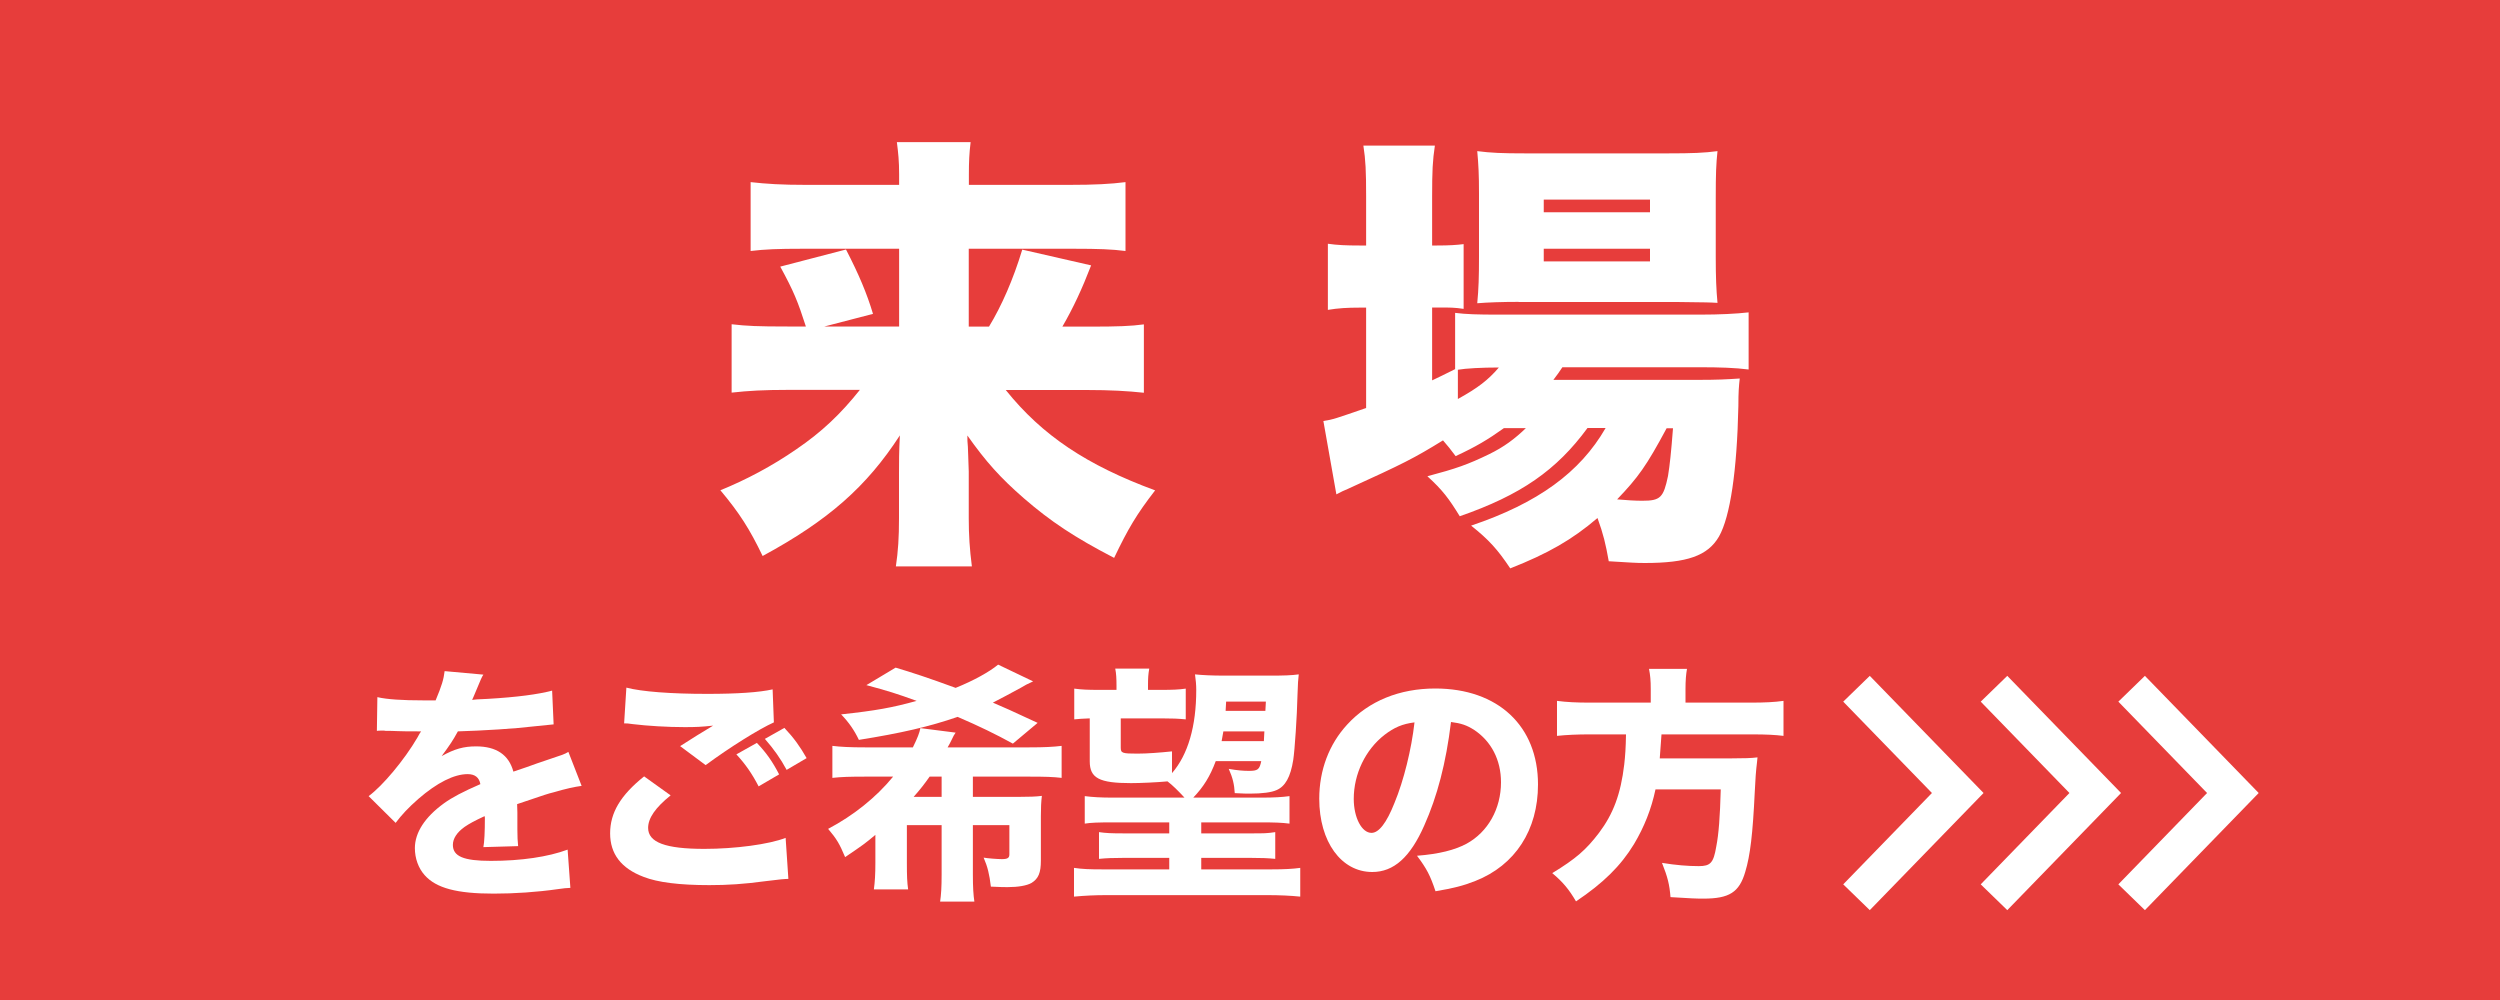
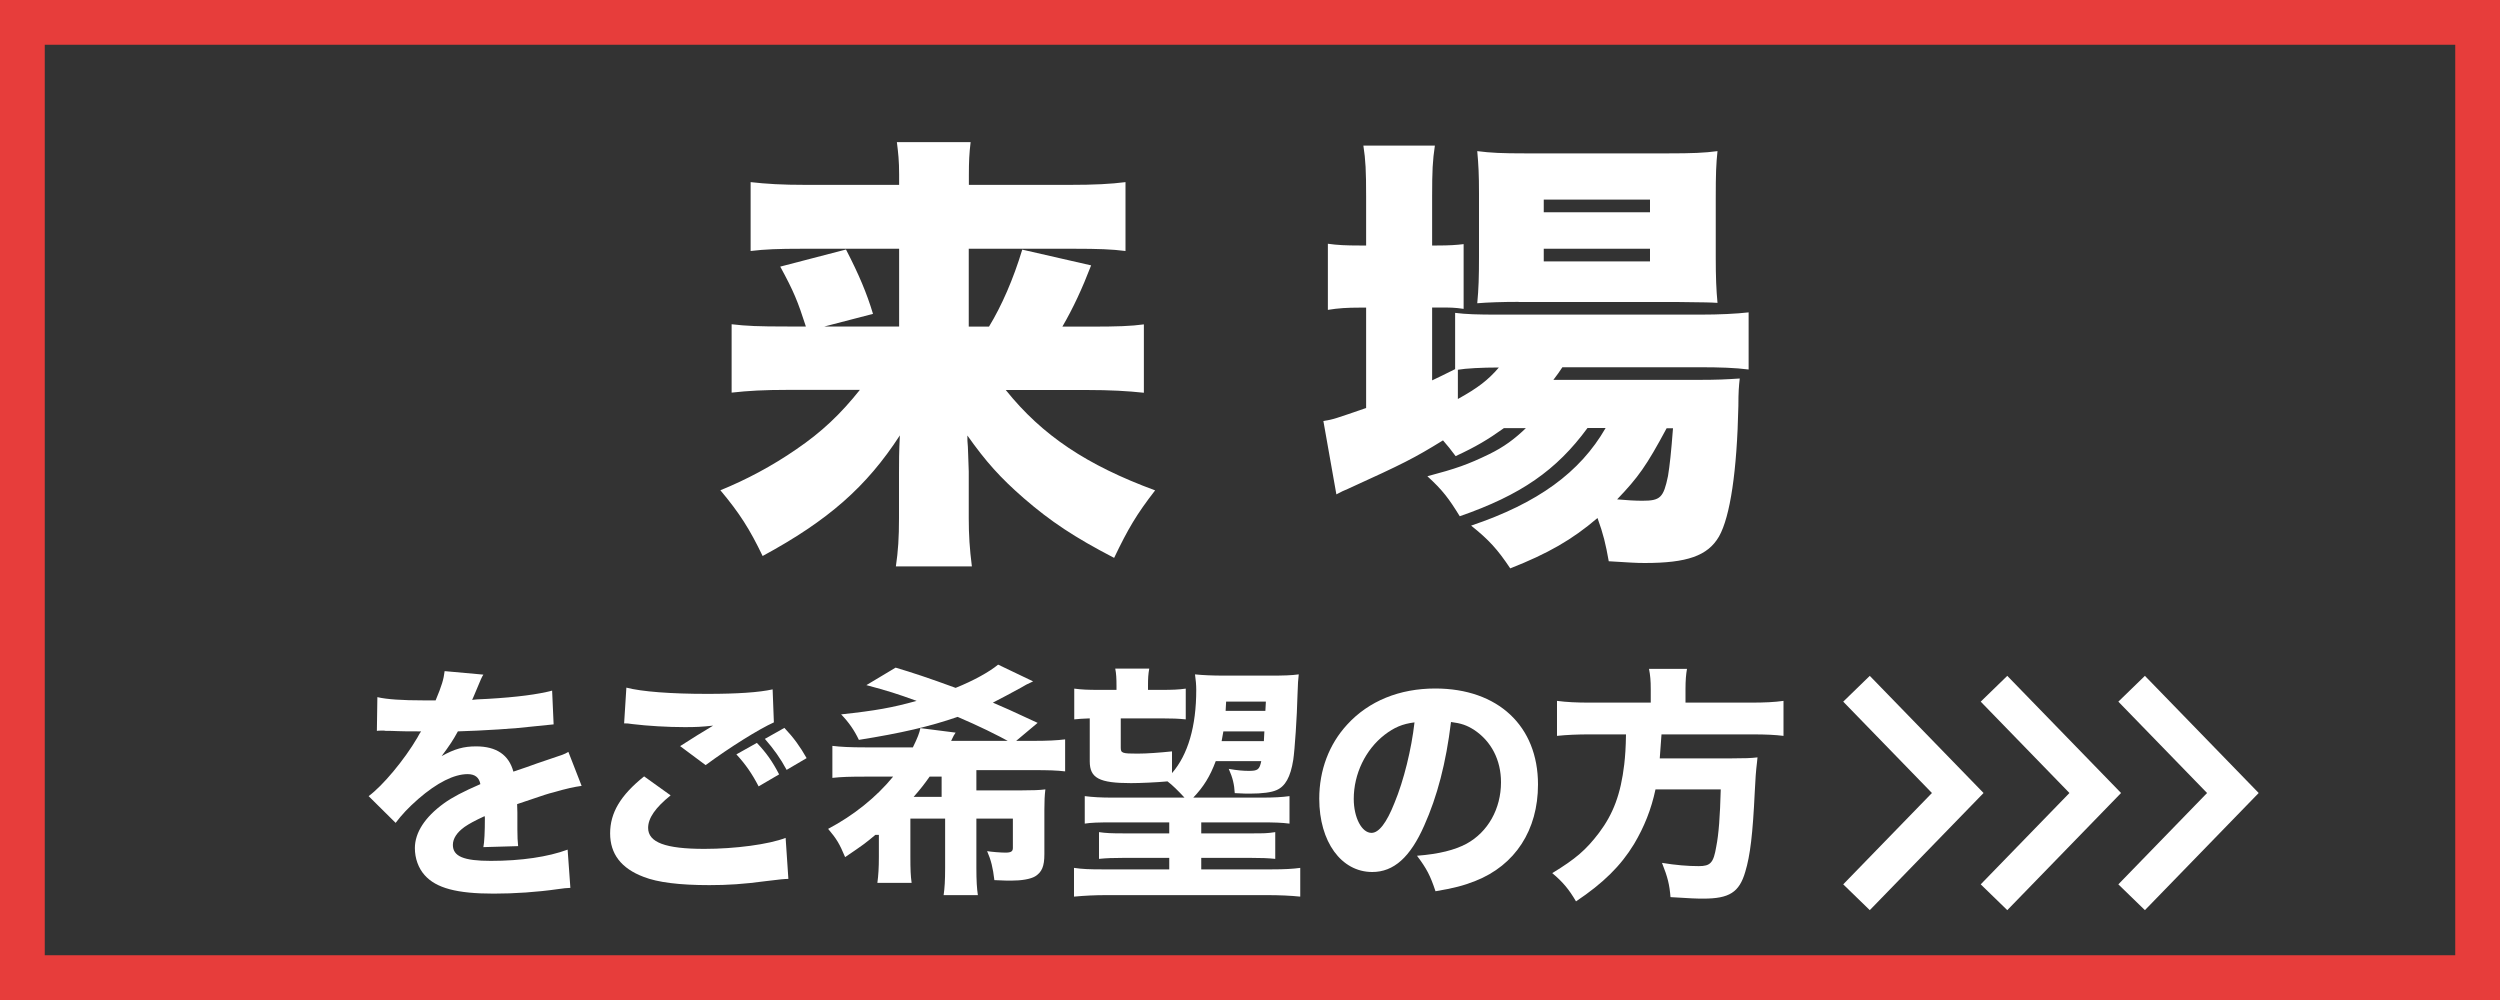
<svg xmlns="http://www.w3.org/2000/svg" version="1.1" id="_x32_" x="0px" y="0px" viewBox="0 0 200 80" style="enable-background:new 0 0 200 80;" xml:space="preserve">
  <rect x="0" y="0" width="200" height="80" fill="#333333" stroke="none" />
  <style type="text/css">
	.st0{fill:#E73D3B;}
	.st1{fill:#FFFFFF;}
	.st2{fill:none;stroke:#FFFFFF;stroke-width:2.962;stroke-miterlimit:10;}
</style>
  <g>
-     <rect x="1.79" y="1.79" class="st0" width="196.42" height="76.42" />
    <path class="st0" d="M196.42,3.58v72.84H3.58V3.58H196.42 M200,0H0v80h200V0L200,0z" />
  </g>
  <g>
    <g>
      <path class="st1" d="M30.19,55.77c0.74,0.18,2.02,0.26,3.66,0.26c0.12,0,0.26,0,0.4,0c0.22,0,0.32,0,0.4,0c0.02,0,0.12,0,0.2,0    c0.5-1.2,0.64-1.68,0.72-2.34l3.1,0.28c-0.14,0.22-0.14,0.22-0.74,1.66c-0.08,0.18-0.08,0.2-0.16,0.36    c0.3-0.04,0.36-0.04,1.24-0.08c2.38-0.14,4.02-0.36,5.16-0.66l0.12,2.7c-0.62,0.06-0.62,0.06-1.58,0.16    c-1.46,0.18-4.06,0.34-6.08,0.4c-0.38,0.7-0.66,1.12-1.3,1.98c1.04-0.58,1.76-0.78,2.76-0.78c1.62,0,2.62,0.68,2.98,2.02    c0.18-0.06,0.54-0.18,1.06-0.36c0.78-0.28,0.88-0.32,1.78-0.62c1.14-0.38,1.22-0.4,1.56-0.6l1.06,2.72    c-0.58,0.08-1.24,0.22-2.26,0.52c-0.48,0.12-0.48,0.12-2.9,0.94l0.02,0.66v0.36c0,0.08,0,0.28,0,0.58c0,0.16,0,0.3,0,0.42    c0,0.6,0.02,0.94,0.06,1.34l-2.78,0.08c0.08-0.38,0.12-1.26,0.12-2.32c0-0.02,0-0.08-0.02-0.16c-0.82,0.38-1.22,0.6-1.6,0.86    c-0.62,0.44-0.94,0.94-0.94,1.44c0,0.92,0.86,1.28,3.04,1.28c2.42,0,4.58-0.32,6.14-0.9l0.22,3.06c-0.38,0.02-0.46,0.02-1,0.1    c-1.68,0.24-3.46,0.36-5.14,0.36c-2.94,0-4.6-0.44-5.52-1.48c-0.5-0.56-0.78-1.34-0.78-2.16c0-1.24,0.8-2.48,2.32-3.58    c0.66-0.48,1.54-0.94,2.92-1.54c-0.1-0.54-0.44-0.8-1.02-0.8c-1.08,0-2.44,0.68-3.94,1.98c-0.82,0.72-1.32,1.26-1.82,1.92    l-2.16-2.14c1.12-0.82,2.86-2.9,3.9-4.68c0.18-0.34,0.2-0.36,0.3-0.5c-1.12,0-1.28,0-1.86-0.02c-0.38-0.02-0.7-0.02-0.76-0.02    c-0.18,0-0.3,0-0.34-0.02c-0.16,0-0.28,0-0.28,0c-0.08,0-0.18,0-0.3,0.02L30.19,55.77z" />
      <path class="st1" d="M53.65,63.63c-1.22,0.98-1.8,1.82-1.8,2.6c0,1.16,1.38,1.68,4.5,1.68c2.46,0,5.16-0.36,6.5-0.88l0.22,3.28    c-0.48,0.02-0.48,0.02-1.8,0.18c-1.78,0.24-3.06,0.32-4.52,0.32c-2.4,0-4.14-0.22-5.26-0.66c-1.8-0.68-2.68-1.84-2.68-3.48    s0.82-3.04,2.72-4.56L53.65,63.63z M50.11,55.01c1.22,0.32,3.54,0.5,6.46,0.5c2.42,0,4.16-0.12,5.24-0.36l0.1,2.64    c-1.2,0.54-3.54,2-5.46,3.42l-2.04-1.52c0.7-0.46,2.06-1.3,2.64-1.64c-0.94,0.1-1.38,0.12-2.28,0.12c-1.36,0-3-0.1-4.14-0.24    c-0.42-0.06-0.44-0.06-0.7-0.06L50.11,55.01z M60.55,59.43c0.76,0.8,1.24,1.48,1.78,2.52l-1.64,0.96    c-0.54-1.04-1.06-1.78-1.78-2.56L60.55,59.43z M62.75,58.23c0.74,0.78,1.26,1.5,1.78,2.42l-1.6,0.94    c-0.48-0.9-1.04-1.68-1.74-2.48L62.75,58.23z" />
-       <path class="st1" d="M70.03,66.79c-0.84,0.7-0.92,0.76-2.42,1.78c-0.46-1.1-0.7-1.48-1.36-2.26c2.04-1.08,3.84-2.52,5.2-4.18    h-2.18c-1.32,0-1.94,0.02-2.68,0.1v-2.56c0.66,0.08,1.4,0.12,2.68,0.12h3.76c0.38-0.78,0.52-1.14,0.6-1.54l2.82,0.36    c-0.14,0.2-0.14,0.2-0.36,0.66c-0.08,0.16-0.14,0.28-0.28,0.52h6.48c1.26,0,1.98-0.04,2.64-0.12v2.56c-0.7-0.08-1.26-0.1-2.64-0.1    h-4.46v1.62h3.64c0.86,0,1.42-0.02,1.88-0.08c-0.06,0.48-0.08,0.96-0.08,1.62v3.56c0,0.98-0.2,1.44-0.74,1.78    c-0.38,0.22-1.08,0.34-1.92,0.34c-0.28,0-0.52,0-1.34-0.04c-0.12-1-0.26-1.58-0.58-2.32c0.32,0.06,1.12,0.12,1.46,0.12    c0.46,0,0.6-0.1,0.6-0.38v-2.34h-2.92v3.94c0,1.06,0.04,1.64,0.12,2.18h-2.74c0.08-0.56,0.12-1.14,0.12-2.18v-3.94h-2.78v3.02    c0,1.08,0.02,1.54,0.1,2.12h-2.74c0.08-0.6,0.12-1.2,0.12-2.12V66.79z M81.03,59.49c-1.38-0.76-2.7-1.4-4.42-2.14    c-2.26,0.78-4.52,1.3-7.9,1.84c-0.36-0.76-0.8-1.4-1.42-2.04c2.78-0.3,4.1-0.54,6.04-1.08c-1.6-0.58-2.3-0.8-4.02-1.26l2.34-1.4    c1.34,0.4,2.62,0.82,4.8,1.62c1.44-0.58,2.7-1.28,3.4-1.86l2.8,1.34c-0.56,0.26-0.56,0.26-1,0.52c-0.74,0.4-1.62,0.88-2.22,1.18    c0.54,0.22,1.74,0.76,3.58,1.62L81.03,59.49z M75.33,63.75v-1.62h-0.96c-0.44,0.62-0.7,0.96-1.28,1.62H75.33z" />
+       <path class="st1" d="M70.03,66.79c-0.84,0.7-0.92,0.76-2.42,1.78c-0.46-1.1-0.7-1.48-1.36-2.26c2.04-1.08,3.84-2.52,5.2-4.18    h-2.18c-1.32,0-1.94,0.02-2.68,0.1v-2.56c0.66,0.08,1.4,0.12,2.68,0.12h3.76c0.38-0.78,0.52-1.14,0.6-1.54l2.82,0.36    c-0.14,0.2-0.14,0.2-0.36,0.66h6.48c1.26,0,1.98-0.04,2.64-0.12v2.56c-0.7-0.08-1.26-0.1-2.64-0.1    h-4.46v1.62h3.64c0.86,0,1.42-0.02,1.88-0.08c-0.06,0.48-0.08,0.96-0.08,1.62v3.56c0,0.98-0.2,1.44-0.74,1.78    c-0.38,0.22-1.08,0.34-1.92,0.34c-0.28,0-0.52,0-1.34-0.04c-0.12-1-0.26-1.58-0.58-2.32c0.32,0.06,1.12,0.12,1.46,0.12    c0.46,0,0.6-0.1,0.6-0.38v-2.34h-2.92v3.94c0,1.06,0.04,1.64,0.12,2.18h-2.74c0.08-0.56,0.12-1.14,0.12-2.18v-3.94h-2.78v3.02    c0,1.08,0.02,1.54,0.1,2.12h-2.74c0.08-0.6,0.12-1.2,0.12-2.12V66.79z M81.03,59.49c-1.38-0.76-2.7-1.4-4.42-2.14    c-2.26,0.78-4.52,1.3-7.9,1.84c-0.36-0.76-0.8-1.4-1.42-2.04c2.78-0.3,4.1-0.54,6.04-1.08c-1.6-0.58-2.3-0.8-4.02-1.26l2.34-1.4    c1.34,0.4,2.62,0.82,4.8,1.62c1.44-0.58,2.7-1.28,3.4-1.86l2.8,1.34c-0.56,0.26-0.56,0.26-1,0.52c-0.74,0.4-1.62,0.88-2.22,1.18    c0.54,0.22,1.74,0.76,3.58,1.62L81.03,59.49z M75.33,63.75v-1.62h-0.96c-0.44,0.62-0.7,0.96-1.28,1.62H75.33z" />
      <path class="st1" d="M93.76,61.85c1.28-1.48,1.94-3.74,1.94-6.66c0-0.38-0.04-0.84-0.1-1.24c0.56,0.06,1.36,0.1,2.36,0.1h3.62    c1.1,0,1.74-0.02,2.32-0.1c-0.06,0.56-0.06,0.56-0.1,1.64c-0.04,1.74-0.22,4.4-0.34,5.2c-0.22,1.38-0.64,2.12-1.34,2.42    c-0.4,0.18-1.14,0.28-2.12,0.28c-0.28,0-0.52,0-1.22-0.04c-0.04-0.7-0.16-1.22-0.48-1.94c0.68,0.12,1.18,0.16,1.6,0.16    c0.72,0,0.86-0.1,1-0.78h-3.64c-0.46,1.22-0.96,2.04-1.8,2.92h5.42c1.06,0,1.68-0.04,2.28-0.12v2.2c-0.6-0.08-1.22-0.1-2.28-0.1    H96.1v0.88h3.94c1.12,0,1.3,0,1.98-0.1v2.14c-0.56-0.06-1.14-0.08-1.98-0.08H96.1v0.92h5.62c1.04,0,1.72-0.04,2.3-0.12v2.3    c-0.76-0.08-1.7-0.12-2.6-0.12H88.48c-0.88,0-1.7,0.04-2.56,0.12v-2.3c0.68,0.1,1.24,0.12,2.3,0.12h5.32v-0.92H89.9    c-0.82,0-1.42,0.02-1.98,0.08v-2.14c0.56,0.08,0.98,0.1,1.98,0.1h3.64v-0.88h-4.48c-1.24,0-1.78,0.02-2.28,0.1v-2.2    c0.64,0.08,1.28,0.12,2.28,0.12h5.7c-0.52-0.56-0.94-0.98-1.36-1.3c-0.84,0.08-2.2,0.14-2.92,0.14c-2.54,0-3.3-0.4-3.3-1.74v-3.44    c-0.52,0.02-0.9,0.04-1.24,0.08v-2.46c0.62,0.08,1.06,0.1,2,0.1h1.38v-0.32c0-0.56-0.02-0.98-0.1-1.38h2.72    c-0.08,0.44-0.1,0.76-0.1,1.34v0.36h1.06c0.9,0,1.4-0.02,1.96-0.1v2.46c-0.6-0.06-1.08-0.08-1.96-0.08h-3.24v2.34    c0,0.44,0.12,0.48,1.34,0.48c0.76,0,1.8-0.08,2.76-0.18V61.85z M97.87,58.51c-0.06,0.34-0.08,0.44-0.14,0.78h3.38    c0.02-0.36,0.02-0.36,0.04-0.78H97.87z M101.27,56.13h-3.18c-0.02,0.36-0.02,0.38-0.04,0.74h3.18L101.27,56.13z" />
      <path class="st1" d="M113.94,66.04c-1.12,2.54-2.44,3.72-4.16,3.72c-2.48,0-4.24-2.42-4.24-5.86c0-2.28,0.78-4.36,2.24-5.94    c1.72-1.88,4.18-2.88,7.04-2.88c5.02,0,8.22,3,8.22,7.68c0,3.64-1.82,6.46-5.02,7.72c-0.96,0.38-1.76,0.58-3.18,0.82    c-0.42-1.26-0.7-1.8-1.48-2.84c1.78-0.14,3.02-0.46,3.96-0.96c1.72-0.94,2.76-2.8,2.76-4.92c0-1.78-0.78-3.28-2.14-4.18    c-0.58-0.38-1.06-0.54-1.86-0.64C115.68,61.05,114.98,63.71,113.94,66.04z M110.76,58.79c-1.52,1.18-2.46,3.12-2.46,5.12    c0,1.5,0.64,2.72,1.42,2.72c0.58,0,1.2-0.78,1.84-2.4c0.74-1.78,1.36-4.3,1.6-6.44C112.2,57.91,111.54,58.19,110.76,58.79z" />
      <path class="st1" d="M132.06,55.13c0-0.68-0.04-1.12-0.14-1.62h3.04c-0.08,0.42-0.12,0.94-0.12,1.62v1.08h5.2    c1.16,0,1.92-0.04,2.64-0.14v2.8c-0.66-0.08-1.34-0.12-2.54-0.12h-7.22c-0.06,0.9-0.1,1.34-0.14,1.92h5.74    c1.06,0,1.58-0.02,2.08-0.08c-0.02,0.14-0.02,0.14-0.04,0.4c-0.08,0.62-0.14,1.44-0.18,2.38c-0.16,3.34-0.36,5.06-0.76,6.38    c-0.48,1.64-1.28,2.14-3.36,2.14c-0.56,0-1.04-0.02-2.62-0.12c-0.08-1-0.22-1.58-0.68-2.74c1.1,0.18,2.06,0.26,2.94,0.26    c0.94,0,1.18-0.26,1.4-1.56c0.2-1.02,0.3-2.38,0.36-4.58h-5.22c-0.34,1.6-0.9,3-1.72,4.38c-1.06,1.74-2.46,3.12-4.64,4.58    c-0.56-0.96-1.06-1.56-1.9-2.26c1.9-1.16,2.7-1.86,3.74-3.22c1.14-1.52,1.74-3.1,2.02-5.48c0.08-0.72,0.12-1.3,0.14-2.4h-2.9    c-1,0-1.86,0.04-2.62,0.12v-2.8c0.76,0.1,1.56,0.14,2.62,0.14h4.88V55.13z" />
    </g>
  </g>
  <g>
    <g>
      <path class="st1" d="M79.12,26.13c1.01-1.66,1.94-3.78,2.66-6.16l5.51,1.26c-0.72,1.87-1.44,3.42-2.3,4.9h2.2    c2.23,0,3.28-0.04,4.32-0.18v5.47c-1.3-0.14-2.66-0.22-4.61-0.22h-6.44c2.92,3.64,6.48,6.01,11.95,8.03    c-1.48,1.91-2.16,3.06-3.28,5.4c-3.2-1.66-5.08-2.92-7.2-4.75c-1.91-1.66-3.06-2.95-4.54-5.04c0,0.4,0,0.47,0.04,0.9    c0,0.18,0.04,0.86,0.07,1.98v3.74c0,1.33,0.07,2.45,0.25,3.85h-6.08c0.18-1.22,0.25-2.3,0.25-3.85v-3.64c0-0.79,0-1.73,0.07-2.99    c-2.66,4.1-5.72,6.8-10.98,9.65c-1.04-2.16-1.84-3.42-3.38-5.26c2.05-0.83,4.14-1.94,6.08-3.28c2.05-1.4,3.53-2.81,5.08-4.75    h-5.72c-1.98,0-3.2,0.07-4.54,0.22v-5.47c1.19,0.14,2.12,0.18,4.46,0.18h1.48c-0.65-2.02-0.97-2.81-2.05-4.79l5.26-1.37    c1.04,2.02,1.66,3.49,2.16,5.15l-3.89,1.01h5.98V19.9h-7.74c-1.94,0-2.99,0.04-4.14,0.18v-5.51c1.26,0.14,2.45,0.22,4.46,0.22    h7.42v-0.86c0-1.04-0.07-1.69-0.18-2.56h5.9c-0.11,0.9-0.14,1.55-0.14,2.63v0.79h7.99c2.09,0,3.35-0.07,4.54-0.22v5.51    c-1.08-0.14-2.16-0.18-4.14-0.18H77.5v6.23H79.12z" />
      <path class="st1" d="M120.3,34.26c-1.26,0.9-2.23,1.48-3.85,2.23c-0.43-0.58-0.58-0.76-1.01-1.26c-2.34,1.44-3.13,1.84-7.63,3.89    c-0.29,0.11-0.5,0.22-0.9,0.43l-1.04-5.87c0.76-0.11,1.04-0.22,3.42-1.04v-8.03h-0.54c-0.94,0-1.69,0.04-2.52,0.18V19.5    c0.76,0.11,1.48,0.14,2.52,0.14h0.54v-3.92c0-2.02-0.04-2.92-0.22-4.07h5.72c-0.18,1.19-0.22,2.02-0.22,4.07v3.92h0.4    c0.97,0,1.55-0.04,2.12-0.11v5.18c-0.72-0.11-1.08-0.11-2.02-0.11h-0.5v5.83c0.68-0.32,0.83-0.4,1.84-0.9v-4.5    c0.86,0.11,1.8,0.14,3.46,0.14H136c1.58,0,2.92-0.07,3.89-0.18v4.57c-1.08-0.14-2.34-0.18-3.85-0.18h-11.05    c-0.29,0.43-0.36,0.54-0.72,1.01h11.45c1.73,0,2.38-0.04,3.46-0.11c-0.07,0.61-0.11,1.08-0.11,2.2    c-0.11,5.18-0.65,8.85-1.55,10.44c-0.9,1.55-2.56,2.12-5.94,2.12c-0.72,0-1.22-0.04-2.88-0.14c-0.25-1.4-0.43-2.16-0.9-3.46    c-2.02,1.73-3.96,2.84-6.98,4.03c-1.01-1.51-1.69-2.27-3.13-3.42c5.33-1.8,8.71-4.25,10.76-7.81H127    c-2.48,3.38-5.33,5.36-10.22,7.06c-0.86-1.4-1.37-2.09-2.59-3.2c2.3-0.61,3.24-0.94,4.93-1.76c1.19-0.58,2.05-1.22,2.95-2.09    H120.3z M116.63,31.92c1.62-0.9,2.41-1.51,3.28-2.52c-1.37,0-2.66,0.07-3.28,0.18V31.92z M121.49,24.15    c-1.3,0-2.48,0.04-3.31,0.11c0.11-1.15,0.14-2.12,0.14-3.71v-5.08c0-1.48-0.04-2.27-0.14-3.38c1.08,0.14,1.98,0.18,3.85,0.18    h11.41c1.94,0,2.92-0.04,3.96-0.18c-0.11,1.04-0.14,1.76-0.14,3.78v4.72c0,1.58,0.04,2.59,0.14,3.64    c-0.68-0.04-0.68-0.04-3.24-0.07H121.49z M123.5,16.98h8.5v-1.01h-8.5V16.98z M123.5,20.91h8.5V19.9h-8.5V20.91z M133.33,34.26    c-1.62,3.02-2.27,3.92-3.96,5.69c0.79,0.07,1.44,0.11,2.02,0.11c1.44,0,1.69-0.25,2.05-1.98c0.14-0.86,0.25-1.87,0.4-3.82H133.33z    " />
    </g>
  </g>
  <g>
    <polyline class="st2" points="148.52,71.78 156.62,63.44 148.52,55.1  " />
    <polyline class="st2" points="159.52,71.78 167.62,63.44 159.52,55.1  " />
    <polyline class="st2" points="170.53,71.78 178.63,63.44 170.53,55.1  " />
  </g>
</svg>